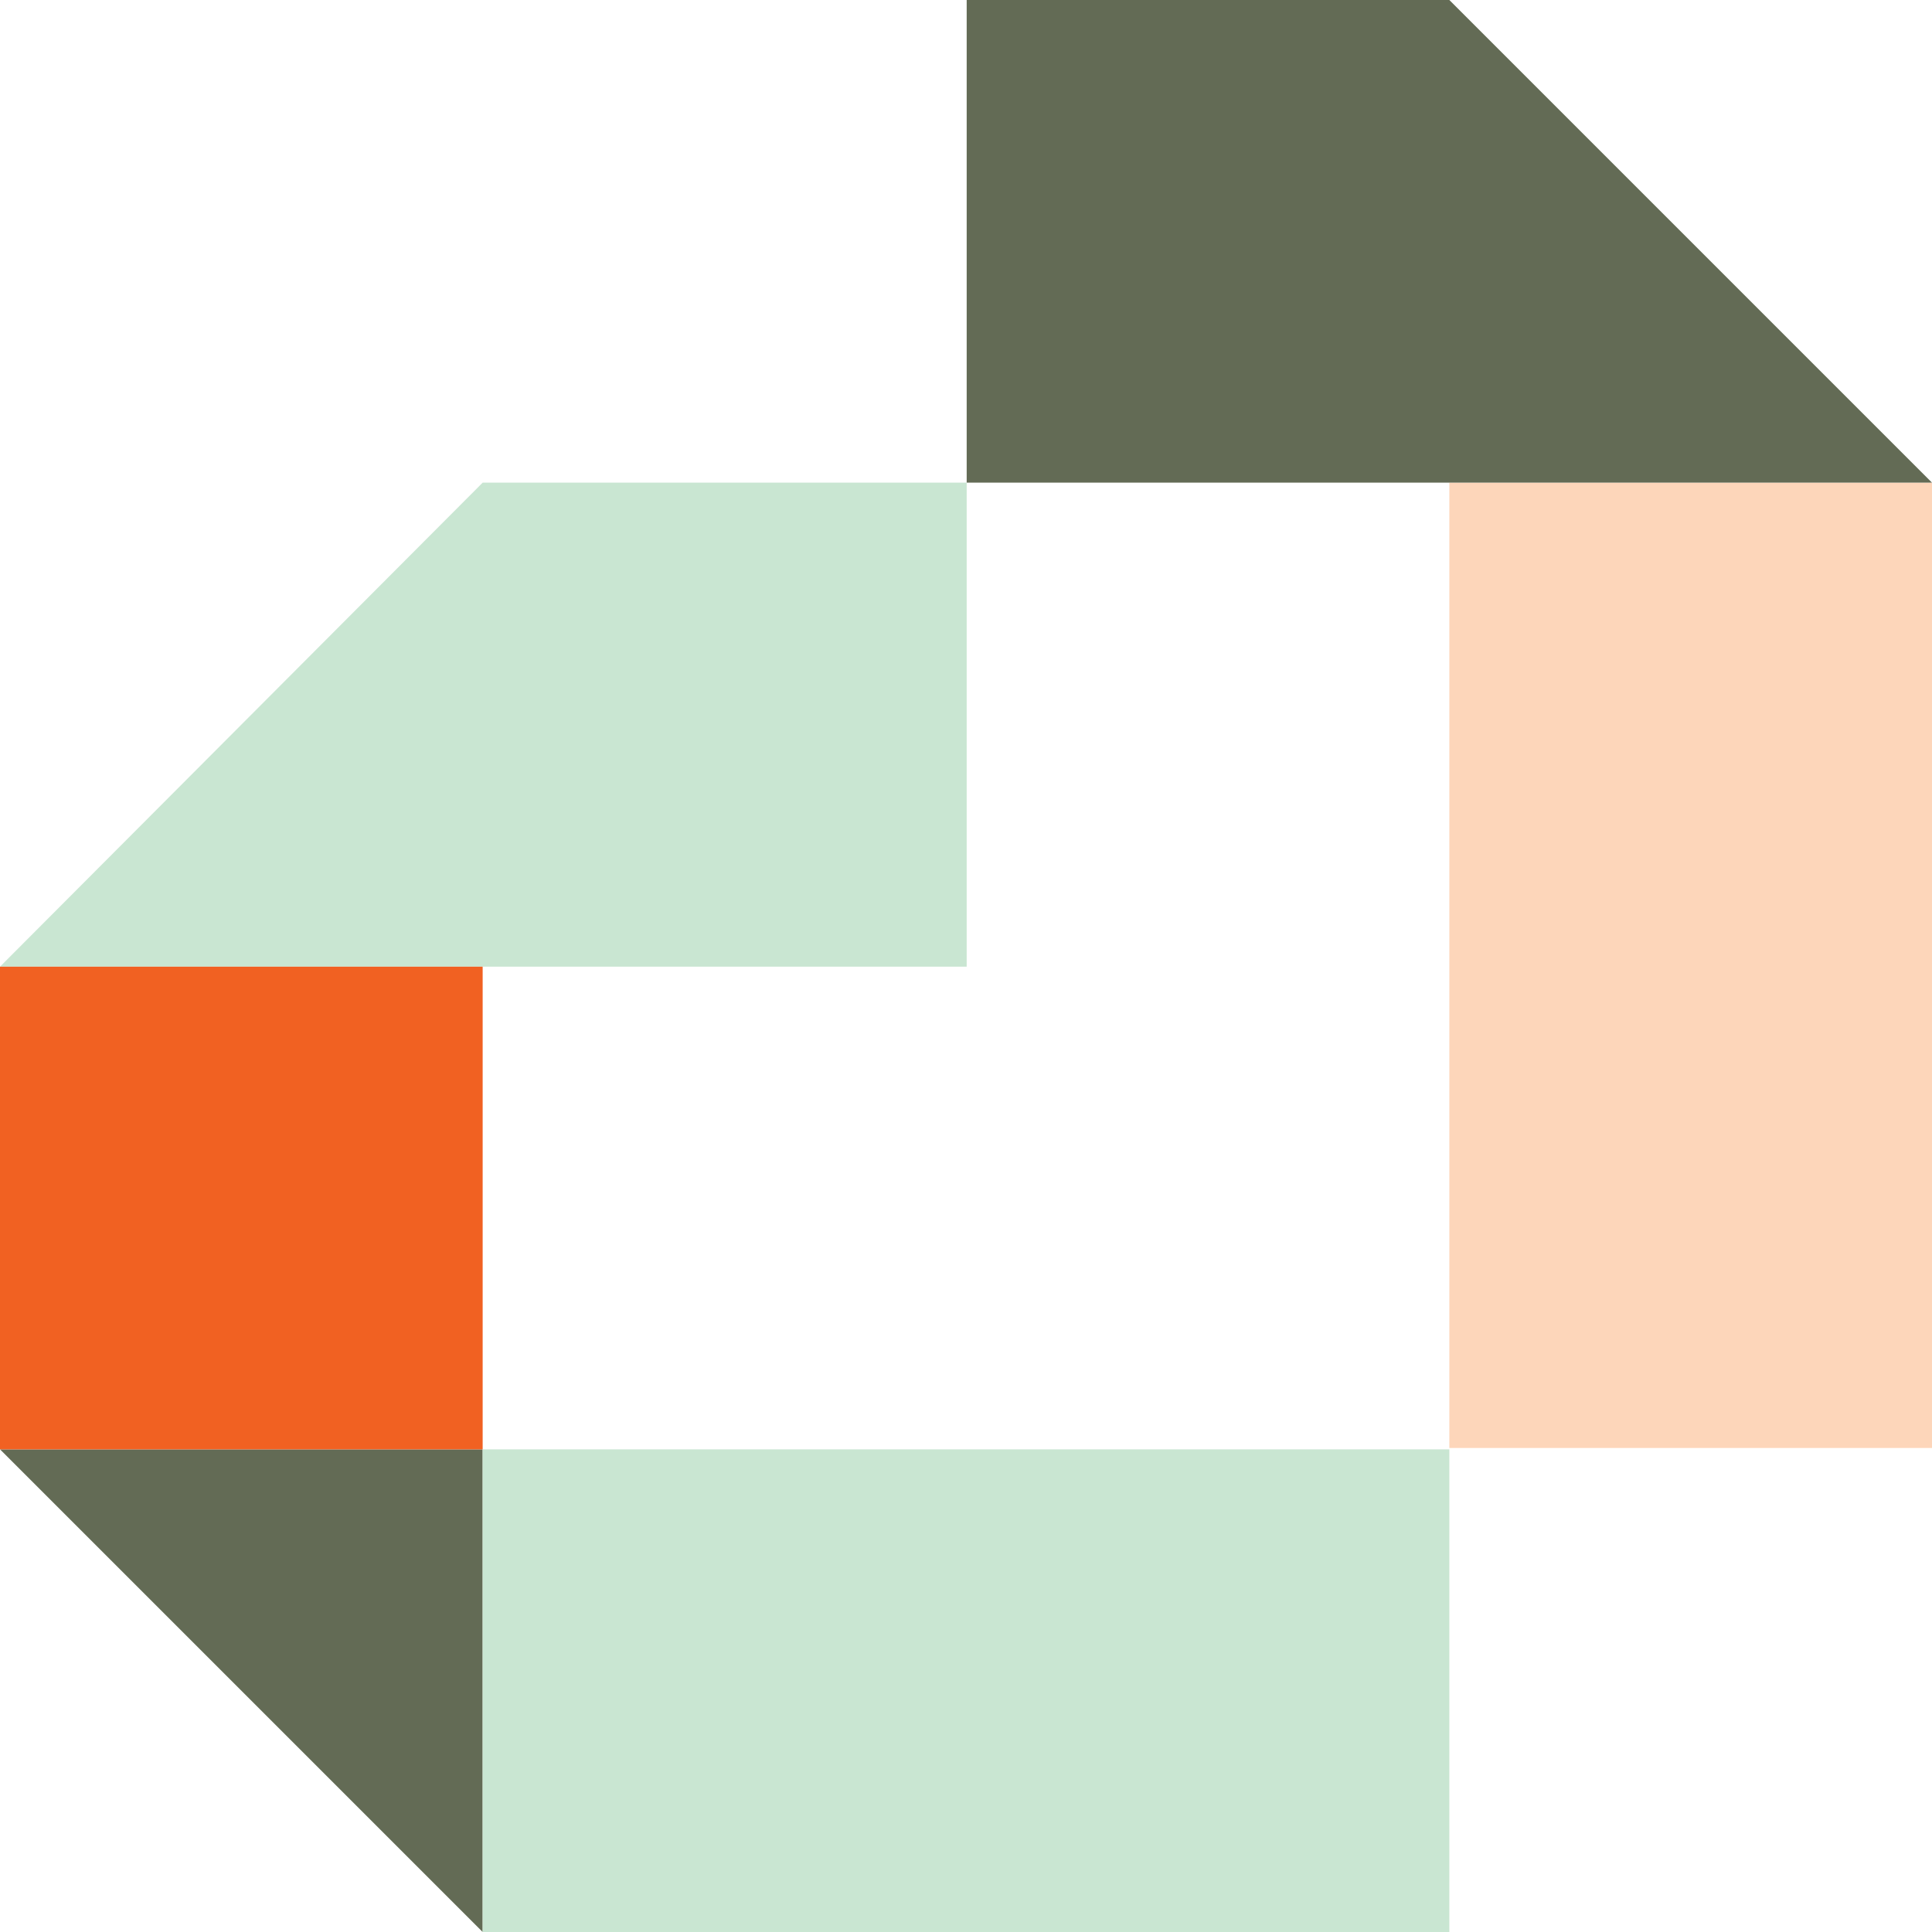
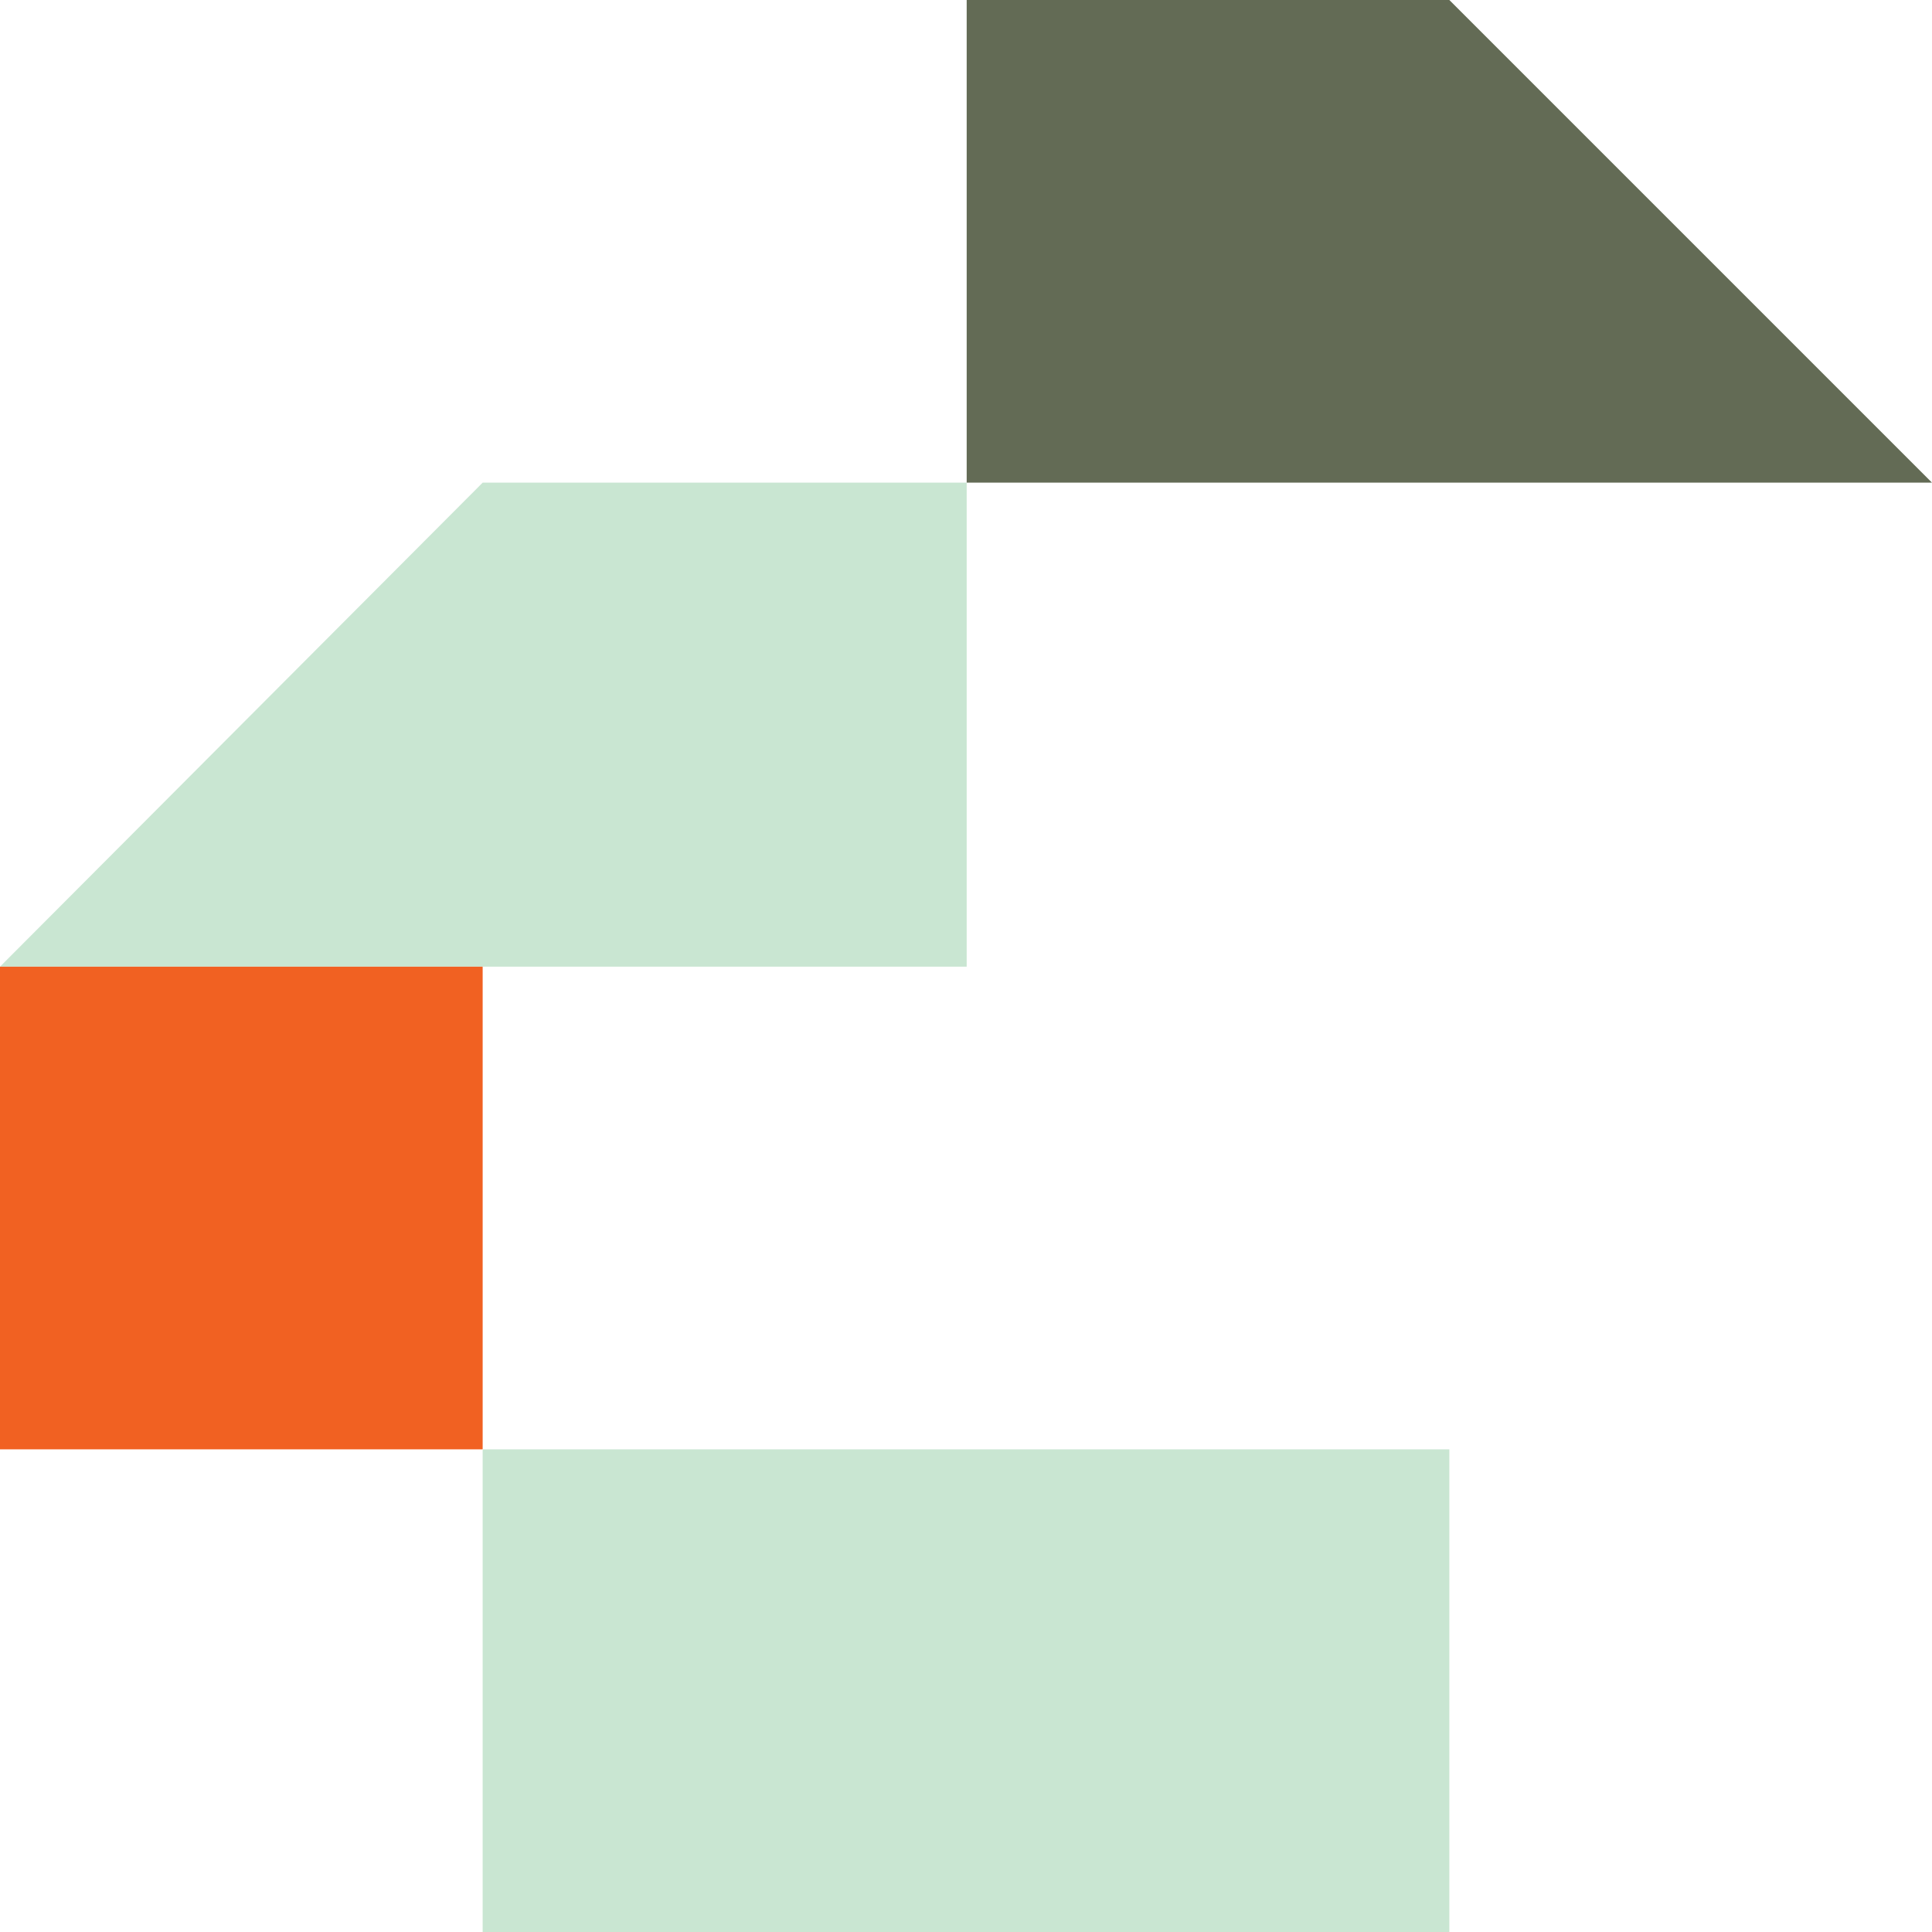
<svg xmlns="http://www.w3.org/2000/svg" id="Layer_1" data-name="Layer 1" version="1.1" viewBox="0 0 141.7 141.7" width="141.7" height="141.7">
  <defs>
    <style>
      .cls-1 {
        fill: #636b55;
      }

      .cls-1, .cls-2, .cls-3, .cls-4 {
        stroke-width: 0px;
      }

      .cls-2 {
        fill: #fdd6ba;
      }

      .cls-3 {
        fill: #c9e6d2;
      }

      .cls-4 {
        fill: #f16122;
      }
    </style>
  </defs>
-   <polygon class="cls-2" points="106.3 35.4 106.3 70.8 106.3 106.2 141.7 106.2 141.7 70.8 141.7 35.4 106.3 35.4" />
  <polygon class="cls-3" points="35.4 35.4 35.4 35.5 35.4 35.4 0 70.9 34.4 70.9 35.4 70.9 70.9 70.9 70.9 35.4 35.4 35.4" />
-   <polygon class="cls-1" points="35.4 106.3 0 106.3 35.4 141.7 35.4 106.3" />
  <rect class="cls-4" y="70.9" width="35.4" height="35.4" />
  <polygon class="cls-3" points="70.9 106.3 35.4 106.3 35.4 141.7 70.9 141.7 106.3 141.7 106.3 106.3 70.9 106.3" />
  <polygon class="cls-1" points="106.3 0 70.9 0 70.9 35.4 106.3 35.4 141.7 35.4 106.3 0" />
</svg>